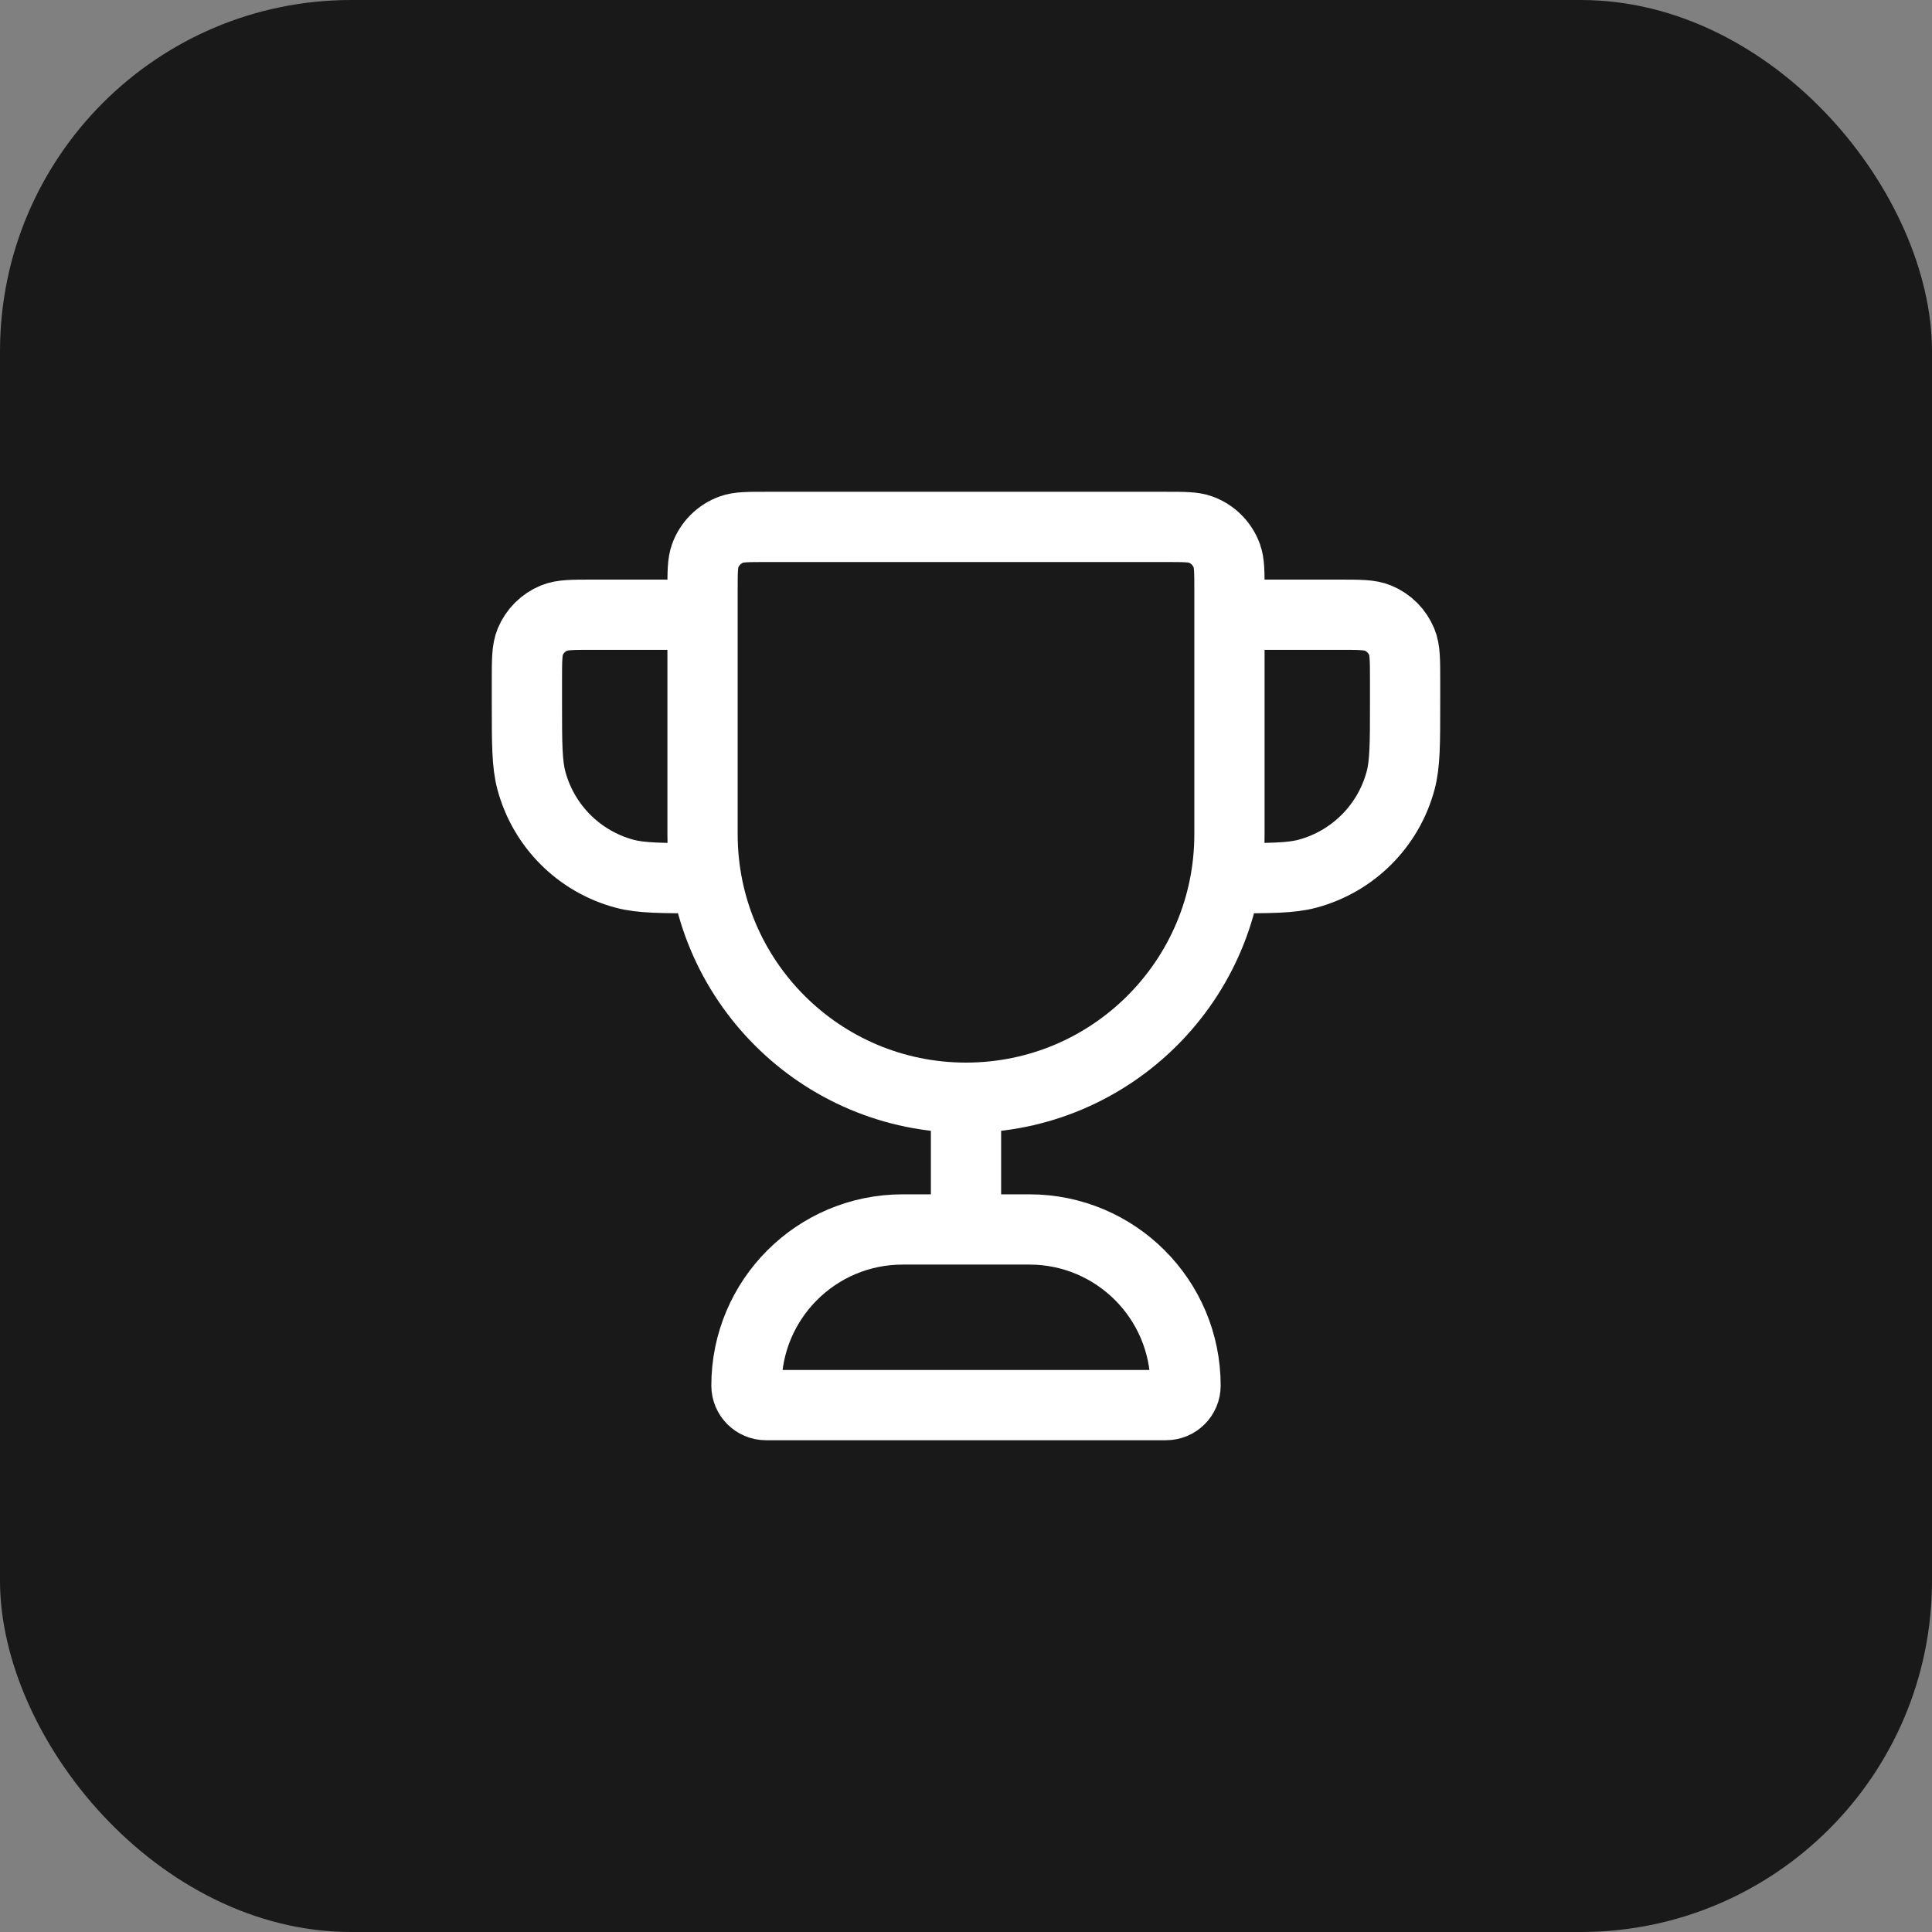
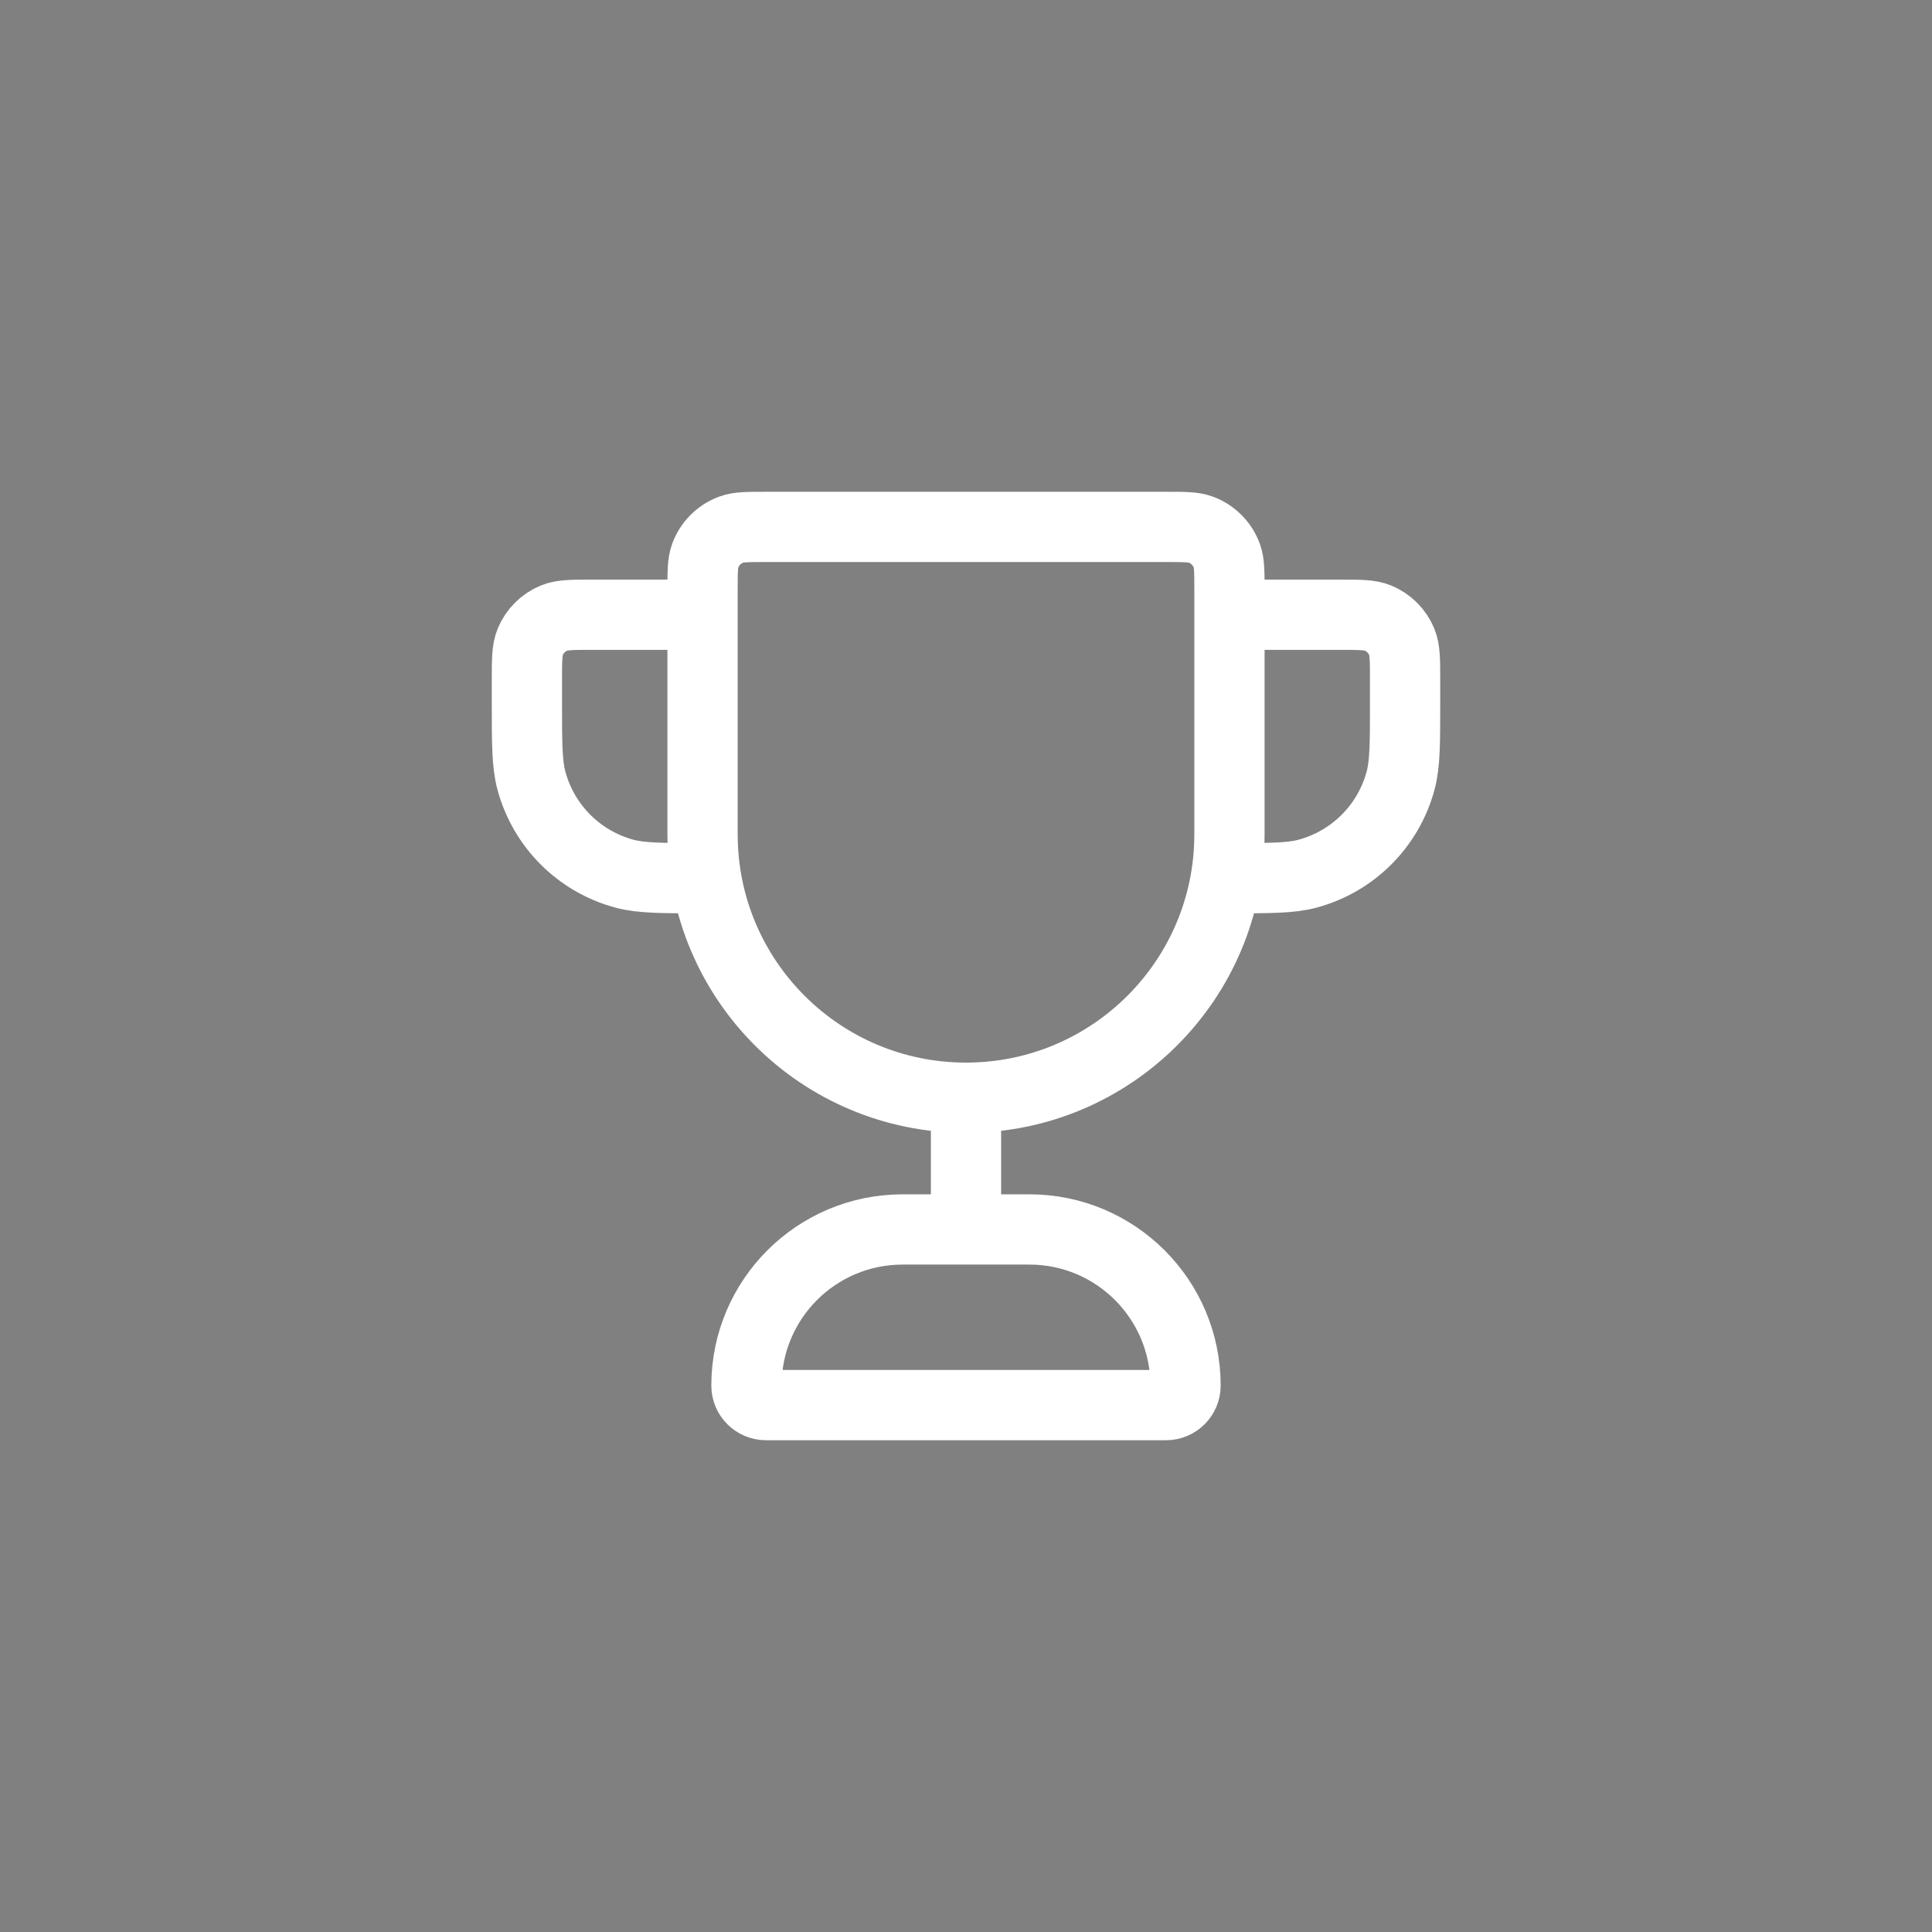
<svg xmlns="http://www.w3.org/2000/svg" width="44" height="44" viewBox="0 0 44 44" fill="none">
  <rect x="0" y="0" width="44" height="44" fill="#808080" stroke="none" />
-   <rect width="44" height="44" rx="8" fill="#19191A" />
  <path d="M22 25C18.686 25 16 22.314 16 19V13.444C16 13.031 16 12.824 16.06 12.658C16.161 12.38 16.38 12.161 16.658 12.06C16.824 12 17.031 12 17.444 12H26.556C26.969 12 27.176 12 27.342 12.06C27.62 12.161 27.839 12.38 27.94 12.658C28 12.824 28 13.031 28 13.444V19C28 22.314 25.314 25 22 25ZM22 25V28M28 14H30.5C30.966 14 31.199 14 31.383 14.076C31.628 14.178 31.822 14.372 31.924 14.617C32 14.801 32 15.034 32 15.5V16C32 16.93 32 17.395 31.898 17.776C31.62 18.812 30.812 19.62 29.776 19.898C29.395 20 28.93 20 28 20M16 14H13.5C13.034 14 12.801 14 12.617 14.076C12.372 14.178 12.178 14.372 12.076 14.617C12 14.801 12 15.034 12 15.5V16C12 16.93 12 17.395 12.102 17.776C12.38 18.812 13.188 19.62 14.223 19.898C14.605 20 15.07 20 16 20M17.444 32H26.556C26.801 32 27 31.801 27 31.556C27 29.592 25.408 28 23.444 28H20.556C18.592 28 17 29.592 17 31.556C17 31.801 17.199 32 17.444 32Z" stroke="white" stroke-width="1.6" stroke-linecap="round" stroke-linejoin="round" />
</svg>